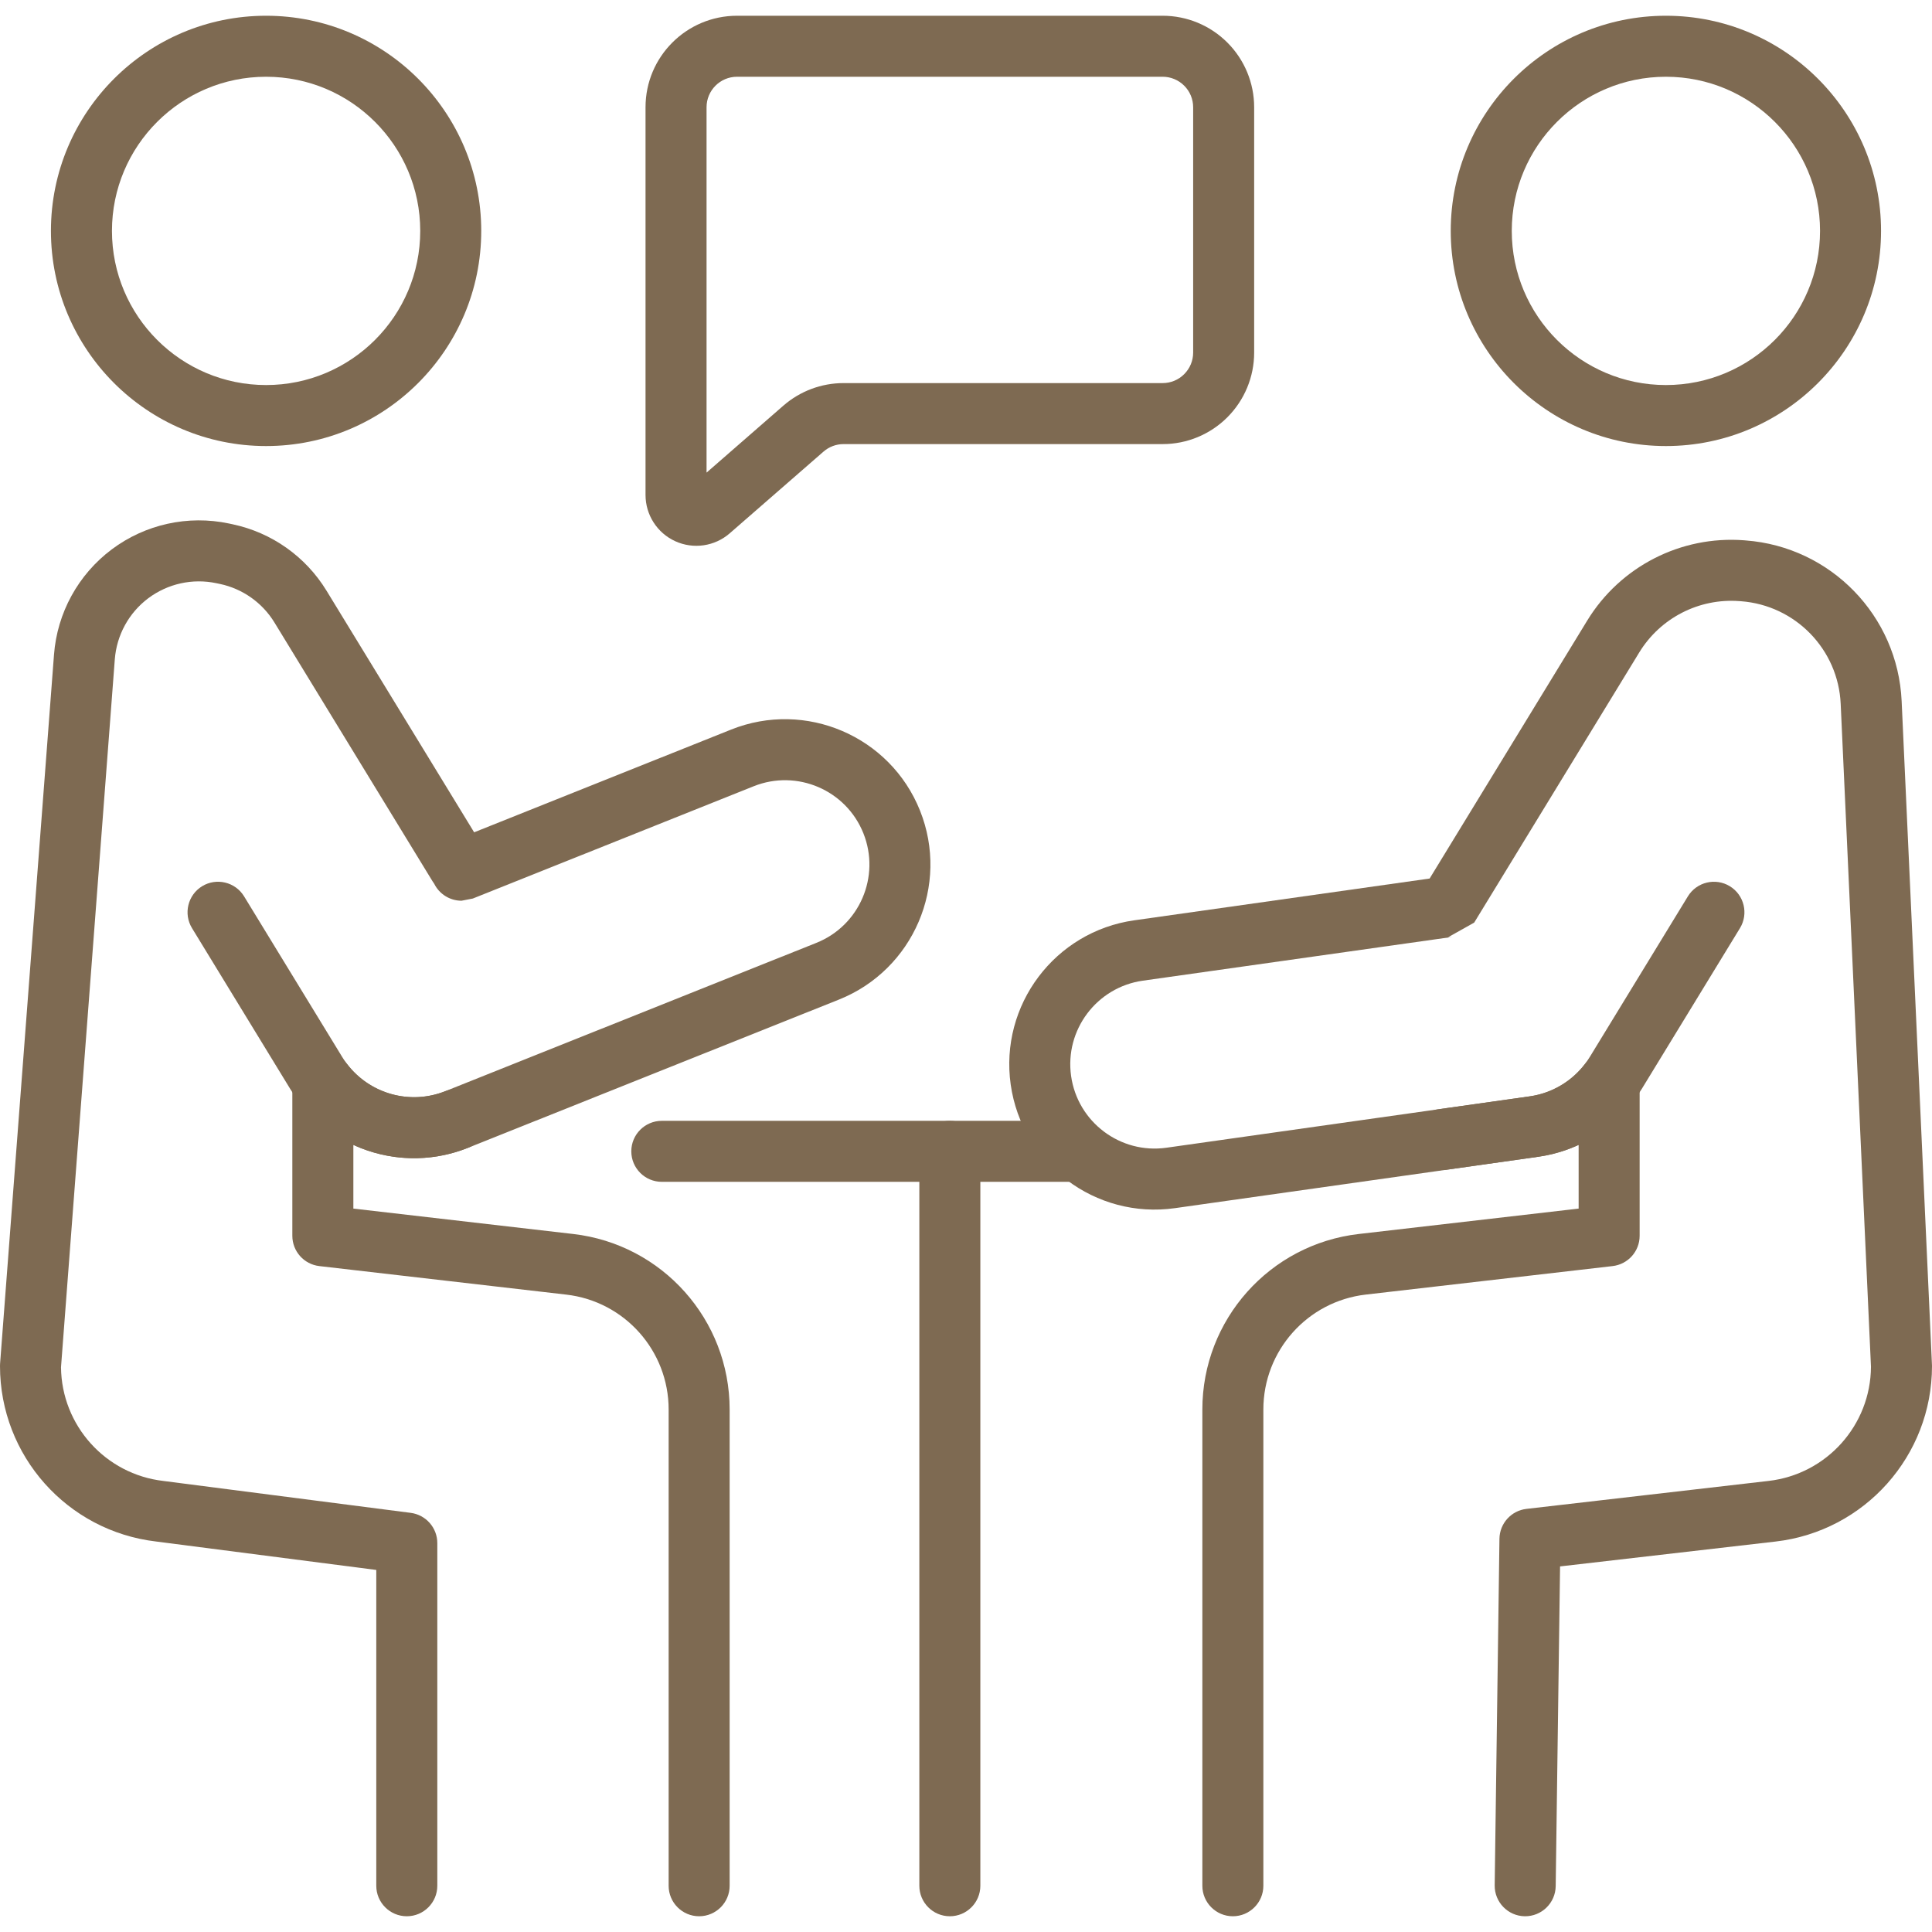
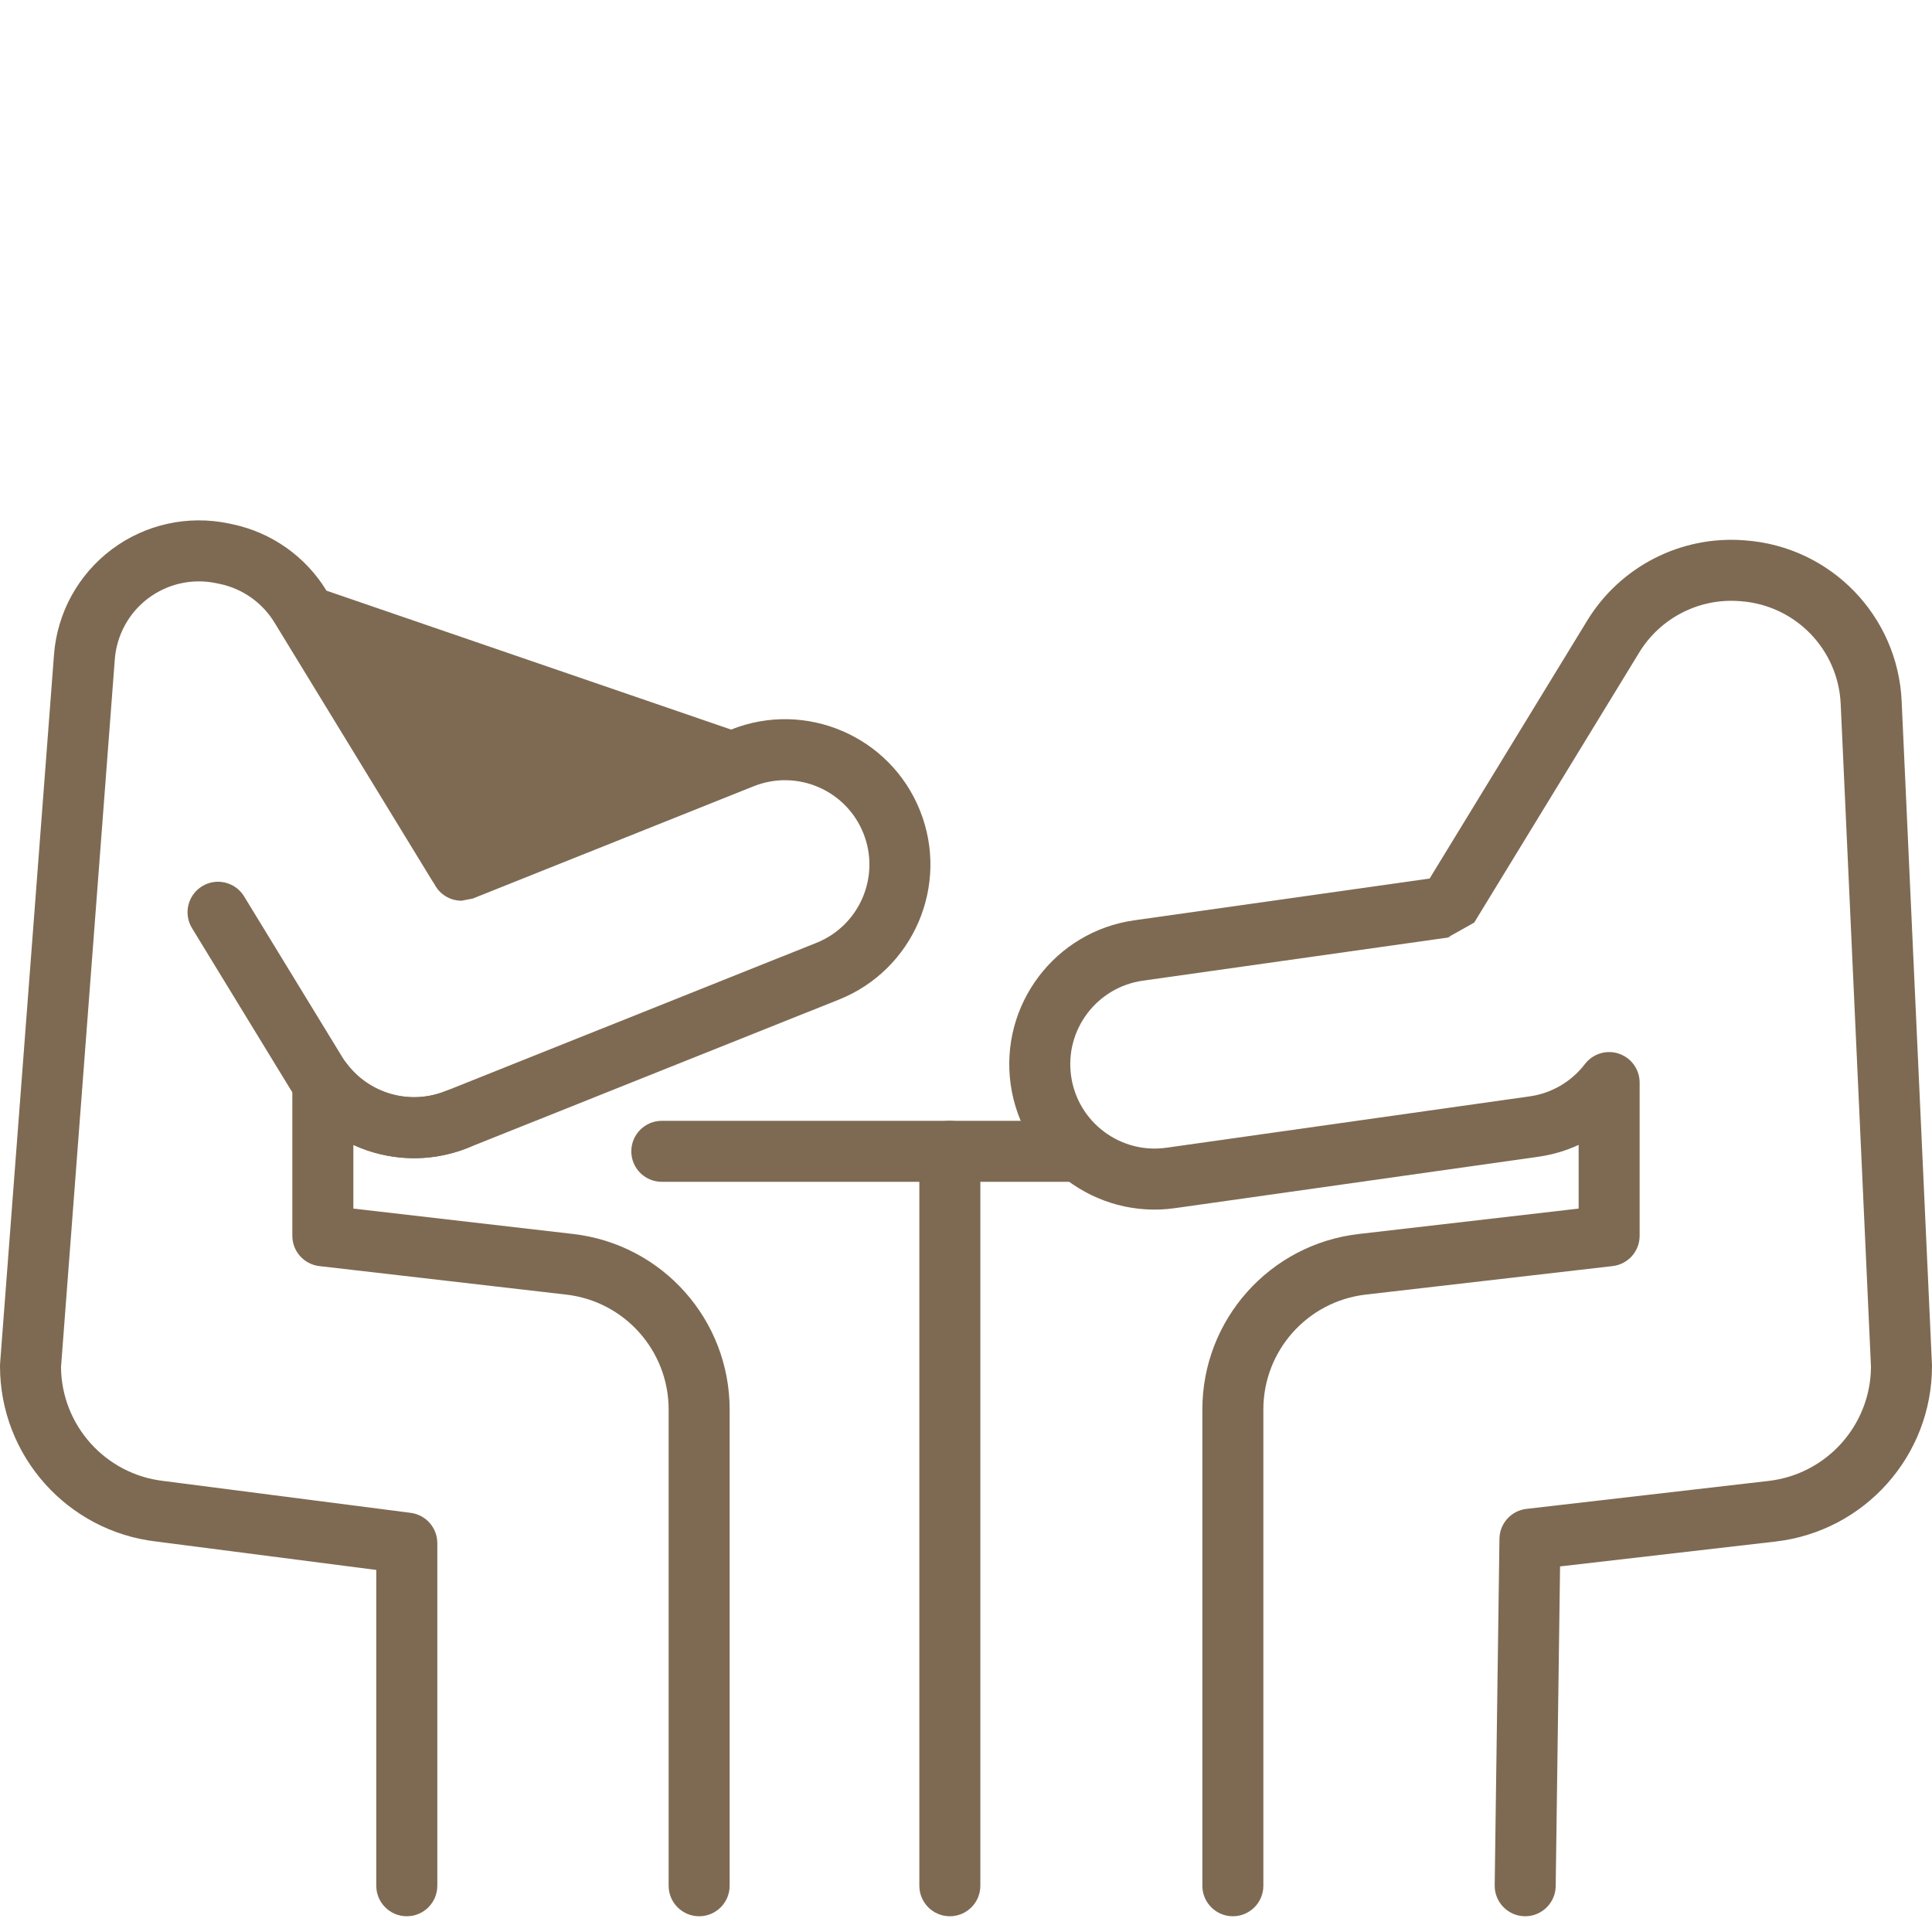
<svg xmlns="http://www.w3.org/2000/svg" viewBox="0 0 80 80" fill="none">
  <path fill-rule="evenodd" clip-rule="evenodd" d="M27.404 48.937H44.349C45.046 48.937 45.612 48.371 45.612 47.674C45.612 46.977 45.046 46.411 44.349 46.411H27.404C26.706 46.411 26.141 46.977 26.141 47.674C26.141 48.371 26.706 48.937 27.404 48.937Z" fill="#7E6A52" />
  <path fill-rule="evenodd" clip-rule="evenodd" d="M38.068 47.674V78.085C38.068 78.782 38.634 79.348 39.331 79.348C40.028 79.348 40.594 78.782 40.594 78.085V47.674C40.594 46.977 40.028 46.411 39.331 46.411C38.634 46.411 38.068 46.977 38.068 47.674Z" fill="#7E6A52" />
-   <path fill-rule="evenodd" clip-rule="evenodd" d="M11.018 0.652C6.102 0.652 2.109 4.644 2.109 9.561C2.109 14.478 6.102 18.47 11.018 18.47C15.935 18.47 19.927 14.478 19.927 9.561C19.927 4.644 15.935 0.652 11.018 0.652ZM11.018 3.178C14.541 3.178 17.401 6.038 17.401 9.561C17.401 13.084 14.541 15.944 11.018 15.944C7.495 15.944 4.636 13.084 4.636 9.561C4.636 6.038 7.496 3.178 11.018 3.178Z" fill="#7E6A52" />
-   <path fill-rule="evenodd" clip-rule="evenodd" d="M68.982 0.652C64.065 0.652 60.072 4.644 60.072 9.561C60.072 14.478 64.065 18.47 68.982 18.47C73.898 18.47 77.89 14.478 77.89 9.561C77.89 4.644 73.898 0.652 68.982 0.652ZM68.982 3.178C72.504 3.178 75.364 6.038 75.364 9.561C75.364 13.084 72.504 15.944 68.982 15.944C65.458 15.944 62.599 13.084 62.599 9.561C62.599 6.038 65.458 3.178 68.982 3.178Z" fill="#7E6A52" />
-   <path fill-rule="evenodd" clip-rule="evenodd" d="M17.98 36.595C18.189 37.016 18.622 37.297 19.111 37.297L19.58 37.206L31.211 32.556C33.001 31.842 35.035 32.713 35.751 34.504C36.466 36.293 35.593 38.327 33.804 39.042L18.443 45.182C16.975 45.769 15.313 45.294 14.372 44.061C14.044 43.631 13.477 43.458 12.963 43.631C12.451 43.804 12.105 44.286 12.105 44.828V51.171C12.105 51.813 12.586 52.352 13.223 52.426L23.447 53.607C25.863 53.885 27.687 55.932 27.687 58.365V78.085C27.687 78.782 28.253 79.348 28.95 79.348C29.647 79.348 30.213 78.782 30.213 78.085V58.365C30.213 54.648 27.427 51.523 23.736 51.097L14.632 50.045V47.408C16.088 48.077 17.8 48.16 19.38 47.528L34.742 41.389C37.826 40.155 39.329 36.65 38.096 33.566C36.863 30.481 33.358 28.978 30.274 30.21L19.633 34.464L13.52 24.459C12.657 23.046 11.25 22.051 9.631 21.709C9.581 21.699 9.531 21.688 9.481 21.677C7.784 21.319 6.014 21.709 4.627 22.749C3.239 23.79 2.367 25.378 2.236 27.108C1.493 36.882 0.003 56.469 0.003 56.469C0.001 56.501 0 56.533 0 56.565C0 60.277 2.78 63.4 6.466 63.831L15.581 65.008V78.085C15.581 78.782 16.147 79.348 16.845 79.348C17.542 79.348 18.108 78.782 18.108 78.085V63.897C18.108 63.261 17.636 62.726 17.006 62.644L6.766 61.323C4.367 61.046 2.552 59.026 2.526 56.616C2.526 56.61 4.754 27.299 4.754 27.299C4.831 26.296 5.336 25.374 6.141 24.771C6.947 24.168 7.973 23.941 8.958 24.149L9.107 24.18C10.047 24.379 10.863 24.957 11.364 25.776C13.275 28.904 17.147 35.243 17.903 36.48C17.928 36.52 17.954 36.559 17.98 36.595Z" fill="#7E6A52" />
+   <path fill-rule="evenodd" clip-rule="evenodd" d="M17.98 36.595C18.189 37.016 18.622 37.297 19.111 37.297L19.58 37.206L31.211 32.556C33.001 31.842 35.035 32.713 35.751 34.504C36.466 36.293 35.593 38.327 33.804 39.042L18.443 45.182C16.975 45.769 15.313 45.294 14.372 44.061C14.044 43.631 13.477 43.458 12.963 43.631C12.451 43.804 12.105 44.286 12.105 44.828V51.171C12.105 51.813 12.586 52.352 13.223 52.426L23.447 53.607C25.863 53.885 27.687 55.932 27.687 58.365V78.085C27.687 78.782 28.253 79.348 28.95 79.348C29.647 79.348 30.213 78.782 30.213 78.085V58.365C30.213 54.648 27.427 51.523 23.736 51.097L14.632 50.045V47.408C16.088 48.077 17.8 48.16 19.38 47.528L34.742 41.389C37.826 40.155 39.329 36.65 38.096 33.566C36.863 30.481 33.358 28.978 30.274 30.21L13.52 24.459C12.657 23.046 11.25 22.051 9.631 21.709C9.581 21.699 9.531 21.688 9.481 21.677C7.784 21.319 6.014 21.709 4.627 22.749C3.239 23.79 2.367 25.378 2.236 27.108C1.493 36.882 0.003 56.469 0.003 56.469C0.001 56.501 0 56.533 0 56.565C0 60.277 2.78 63.4 6.466 63.831L15.581 65.008V78.085C15.581 78.782 16.147 79.348 16.845 79.348C17.542 79.348 18.108 78.782 18.108 78.085V63.897C18.108 63.261 17.636 62.726 17.006 62.644L6.766 61.323C4.367 61.046 2.552 59.026 2.526 56.616C2.526 56.61 4.754 27.299 4.754 27.299C4.831 26.296 5.336 25.374 6.141 24.771C6.947 24.168 7.973 23.941 8.958 24.149L9.107 24.18C10.047 24.379 10.863 24.957 11.364 25.776C13.275 28.904 17.147 35.243 17.903 36.48C17.928 36.52 17.954 36.559 17.98 36.595Z" fill="#7E6A52" />
  <path fill-rule="evenodd" clip-rule="evenodd" d="M7.951 38.433L12.01 45.078C13.54 47.582 16.654 48.618 19.38 47.528C20.027 47.27 20.343 46.534 20.084 45.887C19.826 45.239 19.09 44.924 18.443 45.182C16.861 45.815 15.054 45.214 14.166 43.761L10.107 37.116C9.743 36.521 8.965 36.333 8.37 36.696C7.776 37.06 7.587 37.838 7.951 38.433Z" fill="#7E6A52" />
  <path fill-rule="evenodd" clip-rule="evenodd" d="M59.198 36.378L46.968 38.108C43.678 38.572 41.386 41.621 41.851 44.91C42.316 48.199 45.364 50.492 48.653 50.027L63.696 47.899C64.281 47.816 64.844 47.649 65.368 47.408V50.045L56.264 51.097C52.572 51.523 49.787 54.648 49.787 58.364V78.085C49.787 78.782 50.353 79.348 51.05 79.348C51.747 79.348 52.313 78.782 52.313 78.085V58.364C52.313 55.931 54.137 53.885 56.553 53.606L66.774 52.426H66.771C67.404 52.356 67.894 51.821 67.894 51.171V44.826C67.894 44.285 67.549 43.804 67.036 43.631C66.524 43.456 65.957 43.63 65.628 44.06C65.074 44.784 64.255 45.269 63.342 45.398L48.3 47.525C46.391 47.795 44.622 46.464 44.352 44.555C44.082 42.647 45.413 40.879 47.321 40.608L60.139 38.796L59.965 38.808L61.043 38.203L67.878 27.016C68.752 25.586 70.353 24.765 72.024 24.891C72.048 24.893 72.07 24.895 72.094 24.896C74.346 25.067 76.117 26.89 76.219 29.146L77.473 56.592C77.46 59.012 75.641 61.044 73.233 61.322L63.206 62.48C62.576 62.553 62.097 63.083 62.089 63.718L61.892 78.067C61.883 78.764 62.441 79.338 63.137 79.348C63.835 79.357 64.408 78.799 64.418 78.101L64.599 64.862L73.523 63.832C77.214 63.406 80 60.28 80 56.565C80 56.545 79.999 56.526 79.998 56.506C79.998 56.506 79.161 38.179 78.743 29.03C78.582 25.498 75.809 22.643 72.284 22.378C72.261 22.376 72.237 22.373 72.214 22.372C69.597 22.174 67.09 23.459 65.722 25.699L59.198 36.378Z" fill="#7E6A52" />
-   <path fill-rule="evenodd" clip-rule="evenodd" d="M51.932 4.441C51.932 3.437 51.533 2.472 50.822 1.762C50.111 1.051 49.148 0.652 48.143 0.652H30.52C28.427 0.652 26.73 2.349 26.73 4.441V20.495C26.73 21.32 27.212 22.07 27.963 22.412C28.714 22.753 29.596 22.625 30.218 22.082C31.434 21.024 33.146 19.532 34.1 18.7C34.33 18.499 34.625 18.389 34.93 18.389H48.143C49.148 18.389 50.111 17.99 50.822 17.279C51.533 16.568 51.932 15.604 51.932 14.6V4.441H51.932ZM29.257 19.57V4.441C29.257 3.744 29.822 3.178 30.52 3.178H48.143C48.478 3.178 48.799 3.311 49.036 3.549C49.273 3.785 49.406 4.106 49.406 4.441V14.6C49.406 14.935 49.273 15.255 49.036 15.492C48.8 15.73 48.478 15.863 48.143 15.863H34.93C34.015 15.863 33.131 16.194 32.44 16.795L29.257 19.57Z" fill="#7E6A52" />
-   <path fill-rule="evenodd" clip-rule="evenodd" d="M59.9 48.436L63.695 47.899C65.476 47.647 67.051 46.612 67.989 45.078L72.048 38.433C72.412 37.838 72.223 37.06 71.629 36.697C71.034 36.334 70.256 36.521 69.892 37.116L65.833 43.761C65.289 44.651 64.375 45.252 63.342 45.398L59.546 45.934C58.856 46.032 58.374 46.672 58.472 47.363C58.569 48.052 59.209 48.534 59.9 48.436Z" fill="#7E6A52" />
  <clipPath>
    <rect width="80" height="80" fill="white" />
  </clipPath>
</svg>